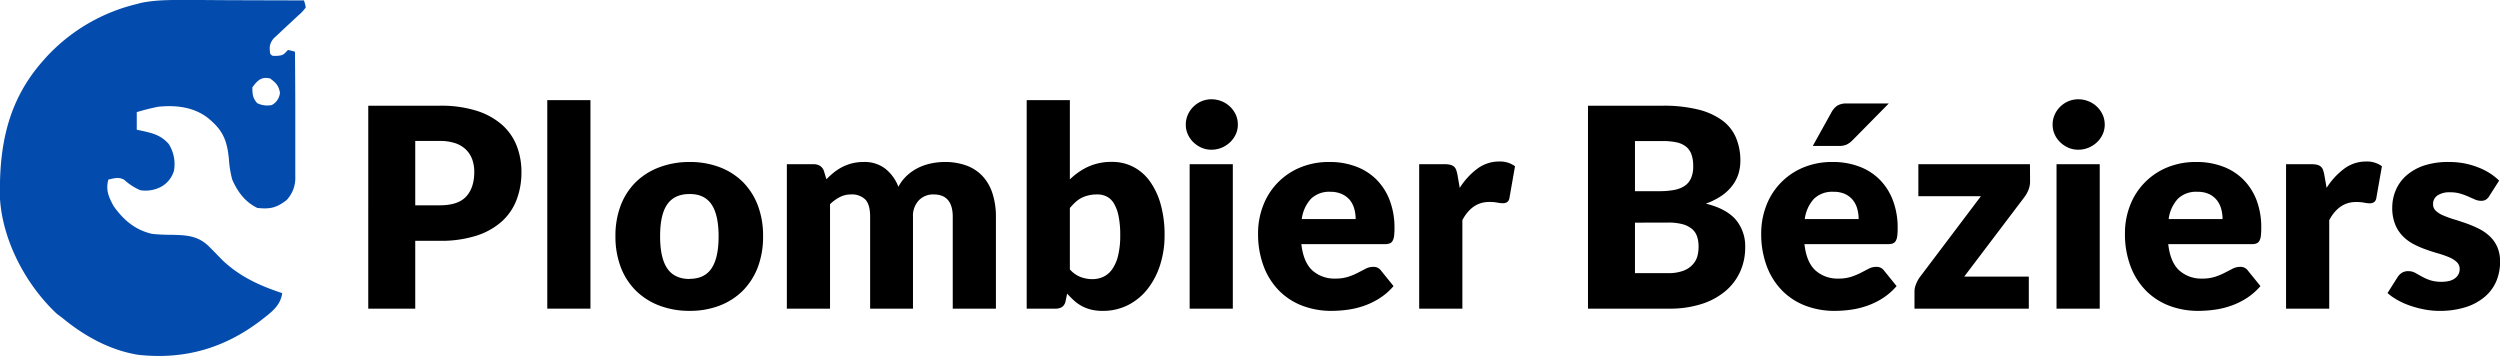
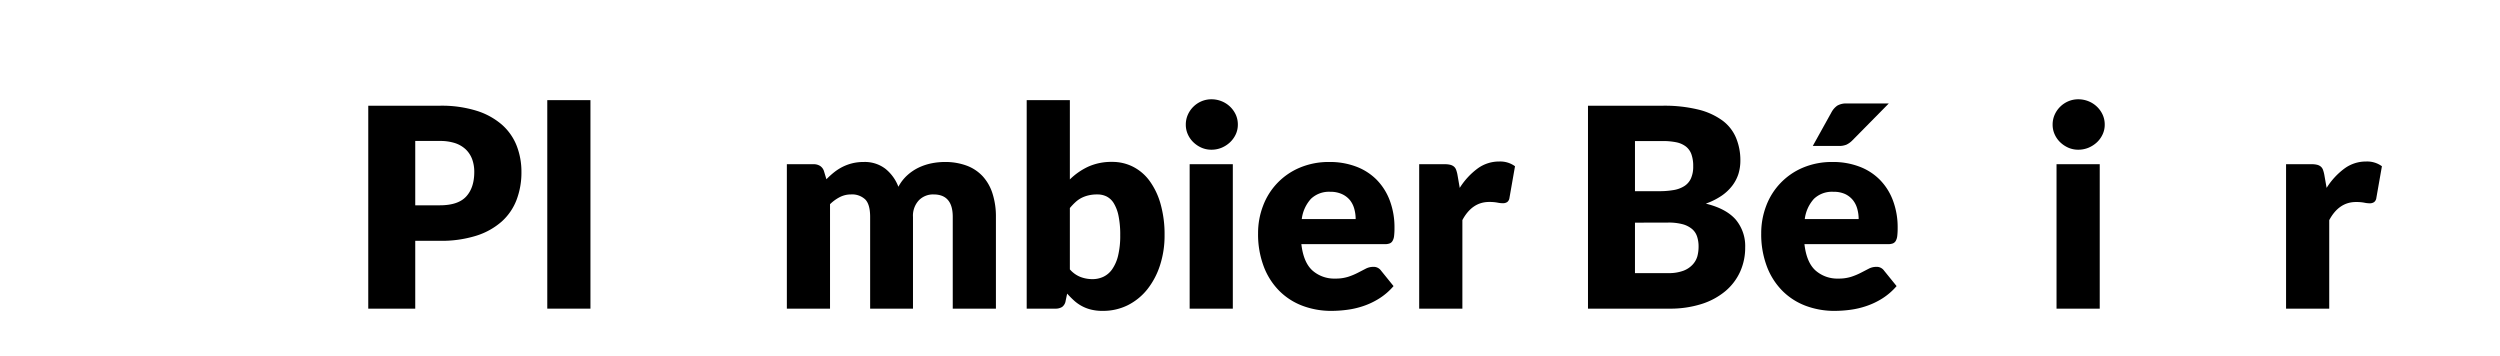
<svg xmlns="http://www.w3.org/2000/svg" viewBox="0 0 851.3 121.21">
  <defs>
    <style>.cls-1{fill:#034cae;}</style>
  </defs>
  <g id="Calque_2" data-name="Calque 2">
    <g id="Calque_1-2" data-name="Calque 1">
-       <path class="cls-1" d="M64.94,0h3.34L77,.06,86,.09l17.5.05a12.58,12.58,0,0,1,.61,2.42,15.32,15.32,0,0,1-2.59,2.75L99.83,6.89l-3.52,3.26-1.66,1.58L93.1,13.16C91.72,15,91.71,16,92,18.27c.66.8.66.8,2.34.75,2.15-.17,2.29-.49,3.7-2a16.65,16.65,0,0,1,2.41.6q.07,8.9.1,17.78,0,4.13,0,8.25c0,2.66,0,5.31,0,8,0,1,0,2,0,3,0,1.42,0,2.84,0,4.26l0,1.26a10.85,10.85,0,0,1-3,8c-3.44,2.63-5.63,3.1-9.94,2.63-4.14-2-6.78-5.57-8.56-9.73a37.53,37.53,0,0,1-1.11-6.92c-.53-5.49-1.66-9.19-6-13l-.9-.79c-4.88-3.93-11.15-4.65-17.22-4-2.46.49-4.86,1.1-7.25,1.82v6l1.45.29c3.92.86,6.72,1.5,9.42,4.54a12.8,12.8,0,0,1,1.81,9.06,9.08,9.08,0,0,1-4.72,5.7,11.38,11.38,0,0,1-6.76,1,19.38,19.38,0,0,1-5.43-3.51c-1.87-1.11-3.39-.55-5.44-.12-.95,3.58.07,5.89,1.81,9.07,3.38,4.74,7.35,8.12,13.1,9.43a58.51,58.51,0,0,0,6.34.31c5.29.11,9.29.22,13.19,4.15l1.38,1.39,3,3.08c5.89,5.61,12.73,8.73,20.38,11.24-.6,4.47-4,6.72-7.35,9.36C76.32,118.63,62.68,122.55,47,120.81c-9.61-1.56-18.31-6.4-25.73-12.52l-1.92-1.44C8.89,97.07.93,82.11,0,67.73-.39,50,2.49,34.39,14.66,20.69l.82-.94a61.29,61.29,0,0,1,31.2-18.4L47.92,1C53.57-.17,59.2,0,64.94,0Zm21,29.72c0,2.32.08,3.62,1.63,5.4a7.69,7.69,0,0,0,5,.64,5.25,5.25,0,0,0,2.76-4.19C94.89,29.11,94,28.24,92,26.73,89,26,87.64,27.41,85.94,29.75Z" />
      <path d="M141.4,82v23.1h-16V36h24.38a40,40,0,0,1,12.54,1.73,24.08,24.08,0,0,1,8.63,4.76,18.67,18.67,0,0,1,5,7.17,24.36,24.36,0,0,1,1.61,8.91,26.17,26.17,0,0,1-1.66,9.49,19.07,19.07,0,0,1-5.08,7.4,23.88,23.88,0,0,1-8.65,4.81A39.53,39.53,0,0,1,149.75,82Zm0-12.09h8.35q6.25,0,9-3t2.75-8.35a12.53,12.53,0,0,0-.71-4.31,9,9,0,0,0-2.16-3.35A9.83,9.83,0,0,0,155,48.75a16.34,16.34,0,0,0-5.24-.75H141.4Z" />
      <path d="M201.06,34.1v71h-14.7v-71Z" />
-       <path d="M234.83,55.16A28.43,28.43,0,0,1,245,56.91a22.49,22.49,0,0,1,7.9,5,22.79,22.79,0,0,1,5.12,7.94,28.86,28.86,0,0,1,1.82,10.51A29.35,29.35,0,0,1,258.05,91a23,23,0,0,1-5.12,8,22.59,22.59,0,0,1-7.9,5.07,28,28,0,0,1-10.2,1.78,28.35,28.35,0,0,1-10.27-1.78,23,23,0,0,1-8-5.07,22.64,22.64,0,0,1-5.17-8,29.35,29.35,0,0,1-1.82-10.6,28.86,28.86,0,0,1,1.82-10.51,22.49,22.49,0,0,1,5.17-7.94,22.88,22.88,0,0,1,8-5A28.78,28.78,0,0,1,234.83,55.16Zm0,39.79q5.07,0,7.47-3.58t2.4-10.89q0-7.29-2.4-10.86t-7.47-3.55c-3.48,0-6,1.18-7.64,3.55s-2.41,6-2.41,10.86.8,8.5,2.41,10.89S231.35,95,234.83,95Z" />
      <path d="M267.94,105.1V55.92H277a4,4,0,0,1,2.3.61,3.32,3.32,0,0,1,1.31,1.85l.8,2.66A28,28,0,0,1,284,58.69a16.93,16.93,0,0,1,2.87-1.85,16.22,16.22,0,0,1,3.32-1.23,16,16,0,0,1,3.92-.45,11.49,11.49,0,0,1,7.37,2.3,14.34,14.34,0,0,1,4.44,6.14,14.45,14.45,0,0,1,3-3.89,16.29,16.29,0,0,1,3.84-2.61,19,19,0,0,1,4.36-1.47,23.12,23.12,0,0,1,4.58-.47,21,21,0,0,1,7.49,1.25,14.22,14.22,0,0,1,5.48,3.66A15.69,15.69,0,0,1,338,66a25.6,25.6,0,0,1,1.13,7.89V105.1h-14.7V73.84q0-7.64-6.54-7.63a6.72,6.72,0,0,0-5,2,7.67,7.67,0,0,0-2,5.66V105.1H296.3V73.84c0-2.81-.56-4.79-1.66-5.92a6.52,6.52,0,0,0-4.89-1.71,8.24,8.24,0,0,0-3.77.9,13.76,13.76,0,0,0-3.34,2.42V105.1Z" />
      <path d="M349.61,105.1v-71h14.7v27a22.34,22.34,0,0,1,6.24-4.34,19.08,19.08,0,0,1,8.18-1.63,15.44,15.44,0,0,1,7.11,1.66,15.92,15.92,0,0,1,5.65,4.86,24.56,24.56,0,0,1,3.72,7.85,38,38,0,0,1,1.35,10.58A32.62,32.62,0,0,1,395,90.35a26,26,0,0,1-4.31,8.16,20,20,0,0,1-6.64,5.41,18.91,18.91,0,0,1-8.57,1.94,16.08,16.08,0,0,1-3.91-.43,13,13,0,0,1-3.18-1.21,13.34,13.34,0,0,1-2.65-1.87,31,31,0,0,1-2.35-2.37l-.52,2.46a3.16,3.16,0,0,1-1.21,2.09,4.17,4.17,0,0,1-2.3.57Zm24-38.89a12.46,12.46,0,0,0-2.92.31,10.84,10.84,0,0,0-2.42.87,9.37,9.37,0,0,0-2.06,1.45,20.72,20.72,0,0,0-1.9,2V91.73a9.32,9.32,0,0,0,3.61,2.58,11.38,11.38,0,0,0,4.07.74,8.65,8.65,0,0,0,3.75-.81,7.65,7.65,0,0,0,3-2.59,13.74,13.74,0,0,0,2-4.62,28.61,28.61,0,0,0,.72-6.92,31.81,31.81,0,0,0-.57-6.55,13.48,13.48,0,0,0-1.59-4.29,6.16,6.16,0,0,0-2.45-2.35A7,7,0,0,0,373.61,66.21Z" />
      <path d="M421.51,42.45a7.78,7.78,0,0,1-.71,3.29,8.88,8.88,0,0,1-1.95,2.71A9.63,9.63,0,0,1,416,50.3a9,9,0,0,1-3.48.68,8.42,8.42,0,0,1-3.37-.68,9.53,9.53,0,0,1-2.77-1.85,8.57,8.57,0,0,1-1.9-2.71,7.92,7.92,0,0,1-.69-3.29,8.26,8.26,0,0,1,.69-3.37,8.89,8.89,0,0,1,4.67-4.6,8.59,8.59,0,0,1,3.37-.67,9.21,9.21,0,0,1,3.48.67,8.91,8.91,0,0,1,2.87,1.85,9.06,9.06,0,0,1,1.95,2.75A8.11,8.11,0,0,1,421.51,42.45ZM419.8,55.92V105.1H405.1V55.92Z" />
      <path d="M452.72,55.16a25.19,25.19,0,0,1,8.94,1.52,19.46,19.46,0,0,1,7,4.41,20.17,20.17,0,0,1,4.55,7.09,26,26,0,0,1,1.64,9.51,21.79,21.79,0,0,1-.14,2.7,4.21,4.21,0,0,1-.53,1.66,1.92,1.92,0,0,1-1,.85,4.67,4.67,0,0,1-1.63.24H443.14q.71,6.17,3.74,8.94a11.16,11.16,0,0,0,7.83,2.78,14,14,0,0,0,4.41-.62,22.14,22.14,0,0,0,3.3-1.38l2.65-1.37a5.54,5.54,0,0,1,2.54-.62,3.07,3.07,0,0,1,2.66,1.28l4.26,5.27a21.51,21.51,0,0,1-4.91,4.24,25.06,25.06,0,0,1-5.4,2.56,28.52,28.52,0,0,1-5.55,1.28,41.13,41.13,0,0,1-5.29.36,27.66,27.66,0,0,1-9.7-1.68,22.3,22.3,0,0,1-7.92-5,23.53,23.53,0,0,1-5.36-8.25,30.91,30.91,0,0,1-2-11.48,25.79,25.79,0,0,1,1.69-9.34,22.68,22.68,0,0,1,12.47-13A25.31,25.31,0,0,1,452.72,55.16ZM453,65.31a8.88,8.88,0,0,0-6.59,2.39,12.47,12.47,0,0,0-3.13,6.9h18.35a13,13,0,0,0-.45-3.41,8.27,8.27,0,0,0-1.47-3A7.59,7.59,0,0,0,457,66.11,9.25,9.25,0,0,0,453,65.31Z" />
      <path d="M483.26,105.1V55.92H492a7.26,7.26,0,0,1,1.82.19,3.18,3.18,0,0,1,1.24.59,2.57,2.57,0,0,1,.76,1.07,10.34,10.34,0,0,1,.45,1.61l.8,4.6a24.13,24.13,0,0,1,6.07-6.59A12.31,12.31,0,0,1,510.48,55a8.5,8.5,0,0,1,5.41,1.61L514,67.39a2.08,2.08,0,0,1-.75,1.4,2.58,2.58,0,0,1-1.52.41,9.55,9.55,0,0,1-1.9-.22,14.93,14.93,0,0,0-2.75-.21q-5.79,0-9.11,6.17V105.1Z" />
      <path d="M540.74,105.1V36h25.42a48.58,48.58,0,0,1,12.19,1.32,23.32,23.32,0,0,1,8.21,3.75A14.11,14.11,0,0,1,591.18,47a19.79,19.79,0,0,1,1.45,7.73,15.3,15.3,0,0,1-.66,4.49,13.35,13.35,0,0,1-2.09,4,15.67,15.67,0,0,1-3.65,3.44,23.72,23.72,0,0,1-5.36,2.68Q587.69,71,591,74.72a14,14,0,0,1,3.27,9.56,19.83,19.83,0,0,1-1.7,8.2,18.8,18.8,0,0,1-5,6.62,23.81,23.81,0,0,1-8.13,4.41,35.37,35.37,0,0,1-11,1.59Zm16-40h8.35a27.77,27.77,0,0,0,4.79-.38,9.83,9.83,0,0,0,3.63-1.33,6,6,0,0,0,2.28-2.61,9.76,9.76,0,0,0,.78-4.17,11.76,11.76,0,0,0-.62-4.1,5.86,5.86,0,0,0-1.89-2.63,8,8,0,0,0-3.25-1.43,22.74,22.74,0,0,0-4.68-.42h-9.39Zm0,10.72V93h11.29a14.15,14.15,0,0,0,5.2-.81,8.19,8.19,0,0,0,3.15-2.09A7,7,0,0,0,578,87.22,12.92,12.92,0,0,0,578.4,84a10.74,10.74,0,0,0-.5-3.42A5.7,5.7,0,0,0,576.2,78,8.48,8.48,0,0,0,573,76.36a18.55,18.55,0,0,0-5-.57Z" />
      <path d="M624,55.16A25.15,25.15,0,0,1,633,56.68a19.37,19.37,0,0,1,7,4.41,20,20,0,0,1,4.55,7.09,26,26,0,0,1,1.64,9.51,21.79,21.79,0,0,1-.14,2.7,4.39,4.39,0,0,1-.52,1.66,2,2,0,0,1-1,.85,4.77,4.77,0,0,1-1.64.24H614.45q.7,6.17,3.74,8.94A11.18,11.18,0,0,0,626,94.86a14,14,0,0,0,4.41-.62,22.14,22.14,0,0,0,3.3-1.38l2.65-1.37a5.54,5.54,0,0,1,2.54-.62,3.05,3.05,0,0,1,2.66,1.28l4.27,5.27a21.94,21.94,0,0,1-4.91,4.24,25.36,25.36,0,0,1-5.41,2.56A28.52,28.52,0,0,1,630,105.5a41.13,41.13,0,0,1-5.29.36,27.7,27.7,0,0,1-9.7-1.68,22.3,22.3,0,0,1-7.92-5,23.53,23.53,0,0,1-5.36-8.25,30.91,30.91,0,0,1-2-11.48,26,26,0,0,1,1.69-9.34,22.76,22.76,0,0,1,12.47-13A25.35,25.35,0,0,1,624,55.16Zm.28,10.15a8.88,8.88,0,0,0-6.59,2.39,12.53,12.53,0,0,0-3.13,6.9h18.35a13,13,0,0,0-.45-3.41,8.27,8.27,0,0,0-1.47-3,7.59,7.59,0,0,0-2.68-2.11A9.25,9.25,0,0,0,624.31,65.31Zm18.88-30.07L630.86,47.71a7.24,7.24,0,0,1-2.09,1.54,6.53,6.53,0,0,1-2.66.45h-8.82l6.45-11.62a6.43,6.43,0,0,1,1.9-2.11,6,6,0,0,1,3.32-.73Z" />
-       <path d="M691.28,61.8a7.48,7.48,0,0,1-.57,2.89,10.62,10.62,0,0,1-1.32,2.37L668.85,94.19h22V105.1H651.92v-6a6.79,6.79,0,0,1,.49-2.25,10.82,10.82,0,0,1,1.4-2.58l20.73-27.46h-21.3V55.92h38Z" />
      <path d="M716.7,42.45a7.63,7.63,0,0,1-.71,3.29,8.69,8.69,0,0,1-1.94,2.71,9.76,9.76,0,0,1-2.87,1.85,9.08,9.08,0,0,1-3.49.68,8.46,8.46,0,0,1-3.37-.68,9.67,9.67,0,0,1-2.77-1.85,8.57,8.57,0,0,1-1.9-2.71,7.92,7.92,0,0,1-.69-3.29,8.26,8.26,0,0,1,.69-3.37,8.74,8.74,0,0,1,1.9-2.75,8.91,8.91,0,0,1,2.77-1.85,8.62,8.62,0,0,1,3.37-.67,9.27,9.27,0,0,1,3.49.67,9,9,0,0,1,2.87,1.85A8.86,8.86,0,0,1,716,39.08,8,8,0,0,1,716.7,42.45ZM715,55.92V105.1H700.29V55.92Z" />
-       <path d="M747.91,55.16a25.11,25.11,0,0,1,8.94,1.52,19.37,19.37,0,0,1,7,4.41,20.19,20.19,0,0,1,4.56,7.09A26,26,0,0,1,770,77.69a21.79,21.79,0,0,1-.14,2.7,4.22,4.22,0,0,1-.52,1.66,2,2,0,0,1-1,.85,4.74,4.74,0,0,1-1.64.24H738.33q.7,6.17,3.75,8.94a11.14,11.14,0,0,0,7.82,2.78,14,14,0,0,0,4.41-.62,21.71,21.71,0,0,0,3.3-1.38l2.66-1.37a5.5,5.5,0,0,1,2.53-.62,3.05,3.05,0,0,1,2.66,1.28l4.27,5.27a21.94,21.94,0,0,1-4.91,4.24,25.36,25.36,0,0,1-5.41,2.56,28.52,28.52,0,0,1-5.55,1.28,41.13,41.13,0,0,1-5.29.36,27.7,27.7,0,0,1-9.7-1.68,22.39,22.39,0,0,1-7.92-5,23.67,23.67,0,0,1-5.36-8.25,30.92,30.92,0,0,1-2-11.48,26,26,0,0,1,1.68-9.34,22.76,22.76,0,0,1,12.47-13A25.35,25.35,0,0,1,747.91,55.16Zm.28,10.15a8.88,8.88,0,0,0-6.59,2.39,12.53,12.53,0,0,0-3.13,6.9h18.36a13,13,0,0,0-.45-3.41,8.44,8.44,0,0,0-1.47-3,7.68,7.68,0,0,0-2.68-2.11A9.3,9.3,0,0,0,748.19,65.31Z" />
      <path d="M778.45,105.1V55.92h8.73a7.29,7.29,0,0,1,1.83.19,3.07,3.07,0,0,1,1.23.59,2.57,2.57,0,0,1,.76,1.07,10.34,10.34,0,0,1,.45,1.61l.81,4.6a24,24,0,0,1,6.07-6.59A12.26,12.26,0,0,1,805.68,55a8.52,8.52,0,0,1,5.41,1.61l-1.9,10.81a2.09,2.09,0,0,1-.76,1.4,2.58,2.58,0,0,1-1.52.41A9.55,9.55,0,0,1,805,69a14.85,14.85,0,0,0-2.75-.21q-5.79,0-9.1,6.17V105.1Z" />
-       <path d="M847.7,66.68A3.76,3.76,0,0,1,846.49,68a3.11,3.11,0,0,1-1.64.38,5.2,5.2,0,0,1-2.08-.45l-2.26-1a23.6,23.6,0,0,0-2.72-1,12.22,12.22,0,0,0-3.47-.45A7.35,7.35,0,0,0,830,66.56a3.46,3.46,0,0,0-1.49,3,2.93,2.93,0,0,0,1,2.27,8.55,8.55,0,0,0,2.59,1.59,34.51,34.51,0,0,0,3.65,1.31c1.36.41,2.75.87,4.17,1.37a39.13,39.13,0,0,1,4.18,1.78,15.81,15.81,0,0,1,3.65,2.52A11.24,11.24,0,0,1,850.33,84a12.33,12.33,0,0,1,1,5.13A16.91,16.91,0,0,1,850,95.85a14.31,14.31,0,0,1-4,5.31,18.84,18.84,0,0,1-6.5,3.47,29.34,29.34,0,0,1-8.89,1.23,26.7,26.7,0,0,1-5-.48,33.33,33.33,0,0,1-4.86-1.28,24.88,24.88,0,0,1-4.34-1.92A18.87,18.87,0,0,1,813,99.79l3.42-5.41a4.86,4.86,0,0,1,1.47-1.49,4,4,0,0,1,2.23-.55,4.64,4.64,0,0,1,2.3.57l2.2,1.23a17.74,17.74,0,0,0,2.78,1.24,12,12,0,0,0,4,.57,10.11,10.11,0,0,0,2.9-.36,5.09,5.09,0,0,0,1.89-1,3.79,3.79,0,0,0,1.05-1.38,3.83,3.83,0,0,0,.33-1.56,3.18,3.18,0,0,0-1-2.42,8.65,8.65,0,0,0-2.61-1.64,33.66,33.66,0,0,0-3.67-1.28q-2.07-.59-4.2-1.35a33.52,33.52,0,0,1-4.2-1.82,14.67,14.67,0,0,1-3.67-2.71,12.32,12.32,0,0,1-2.61-4,14.86,14.86,0,0,1-1-5.74,15.07,15.07,0,0,1,1.21-5.95,13.86,13.86,0,0,1,3.63-5,17.76,17.76,0,0,1,6.07-3.4A26.5,26.5,0,0,1,834,55.16a28,28,0,0,1,5.15.47A26.67,26.67,0,0,1,843.86,57a22.15,22.15,0,0,1,4,2A19.43,19.43,0,0,1,851,61.51Z" />
    </g>
  </g>
</svg>